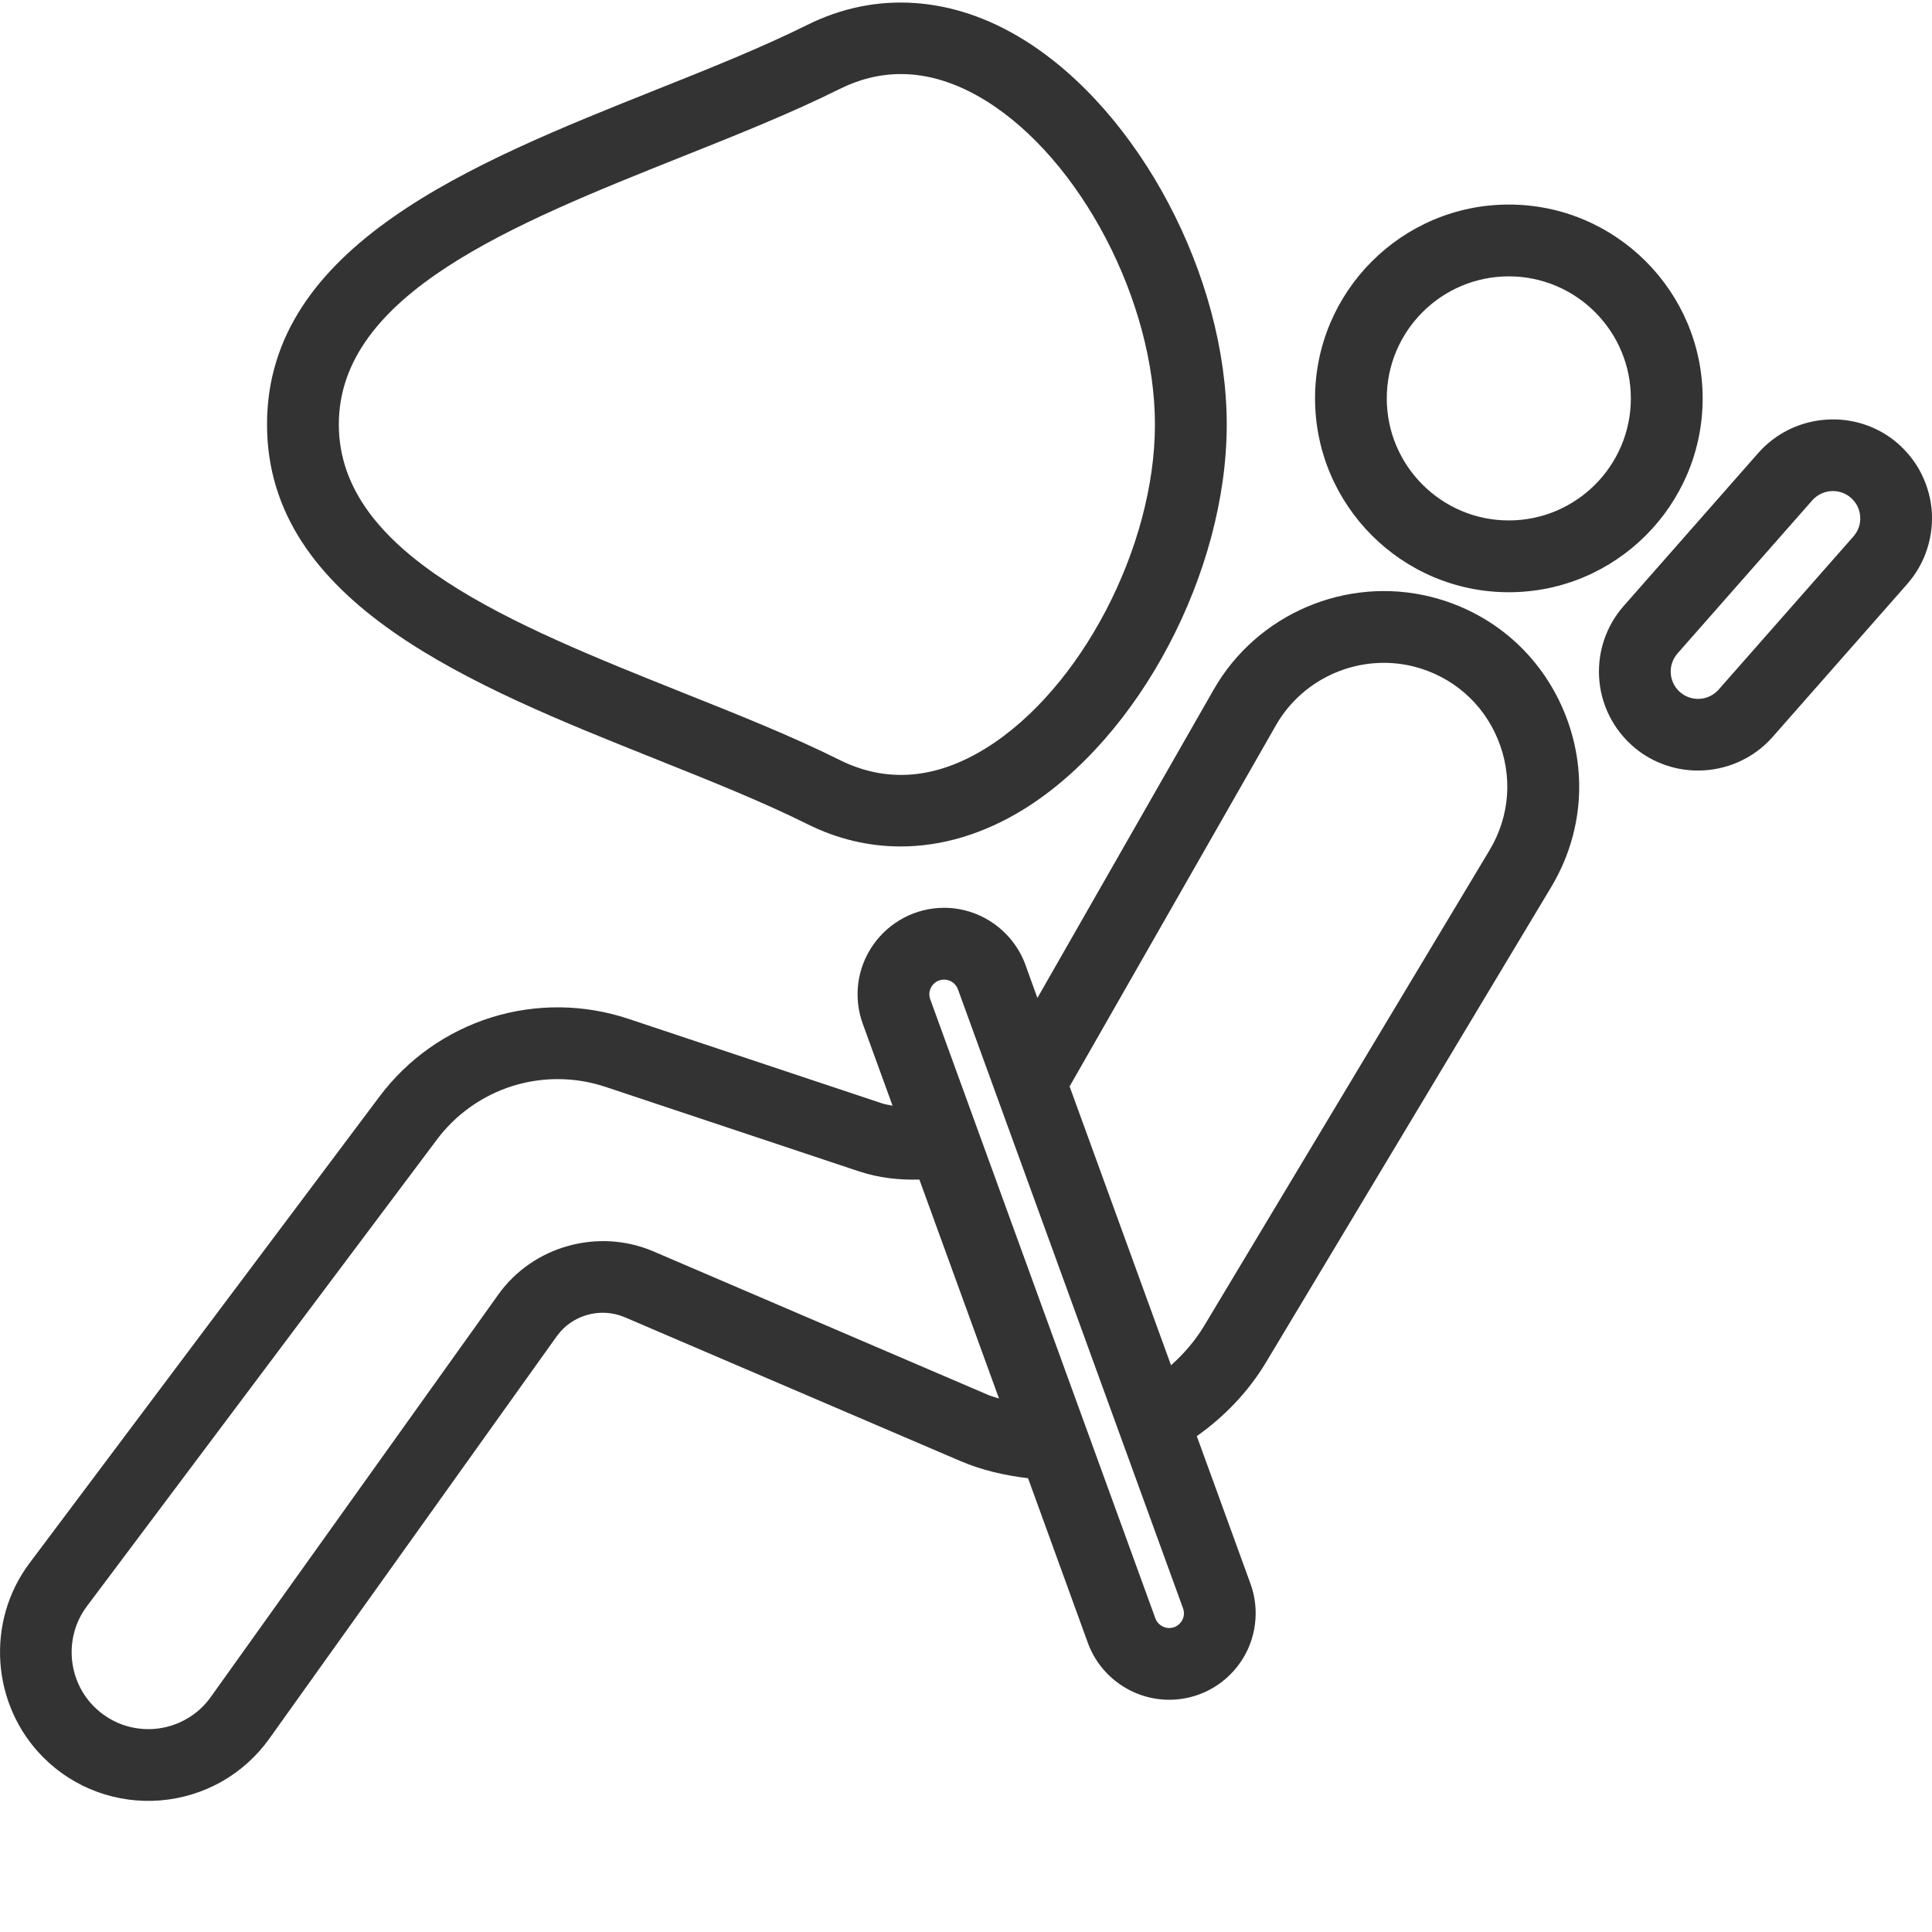
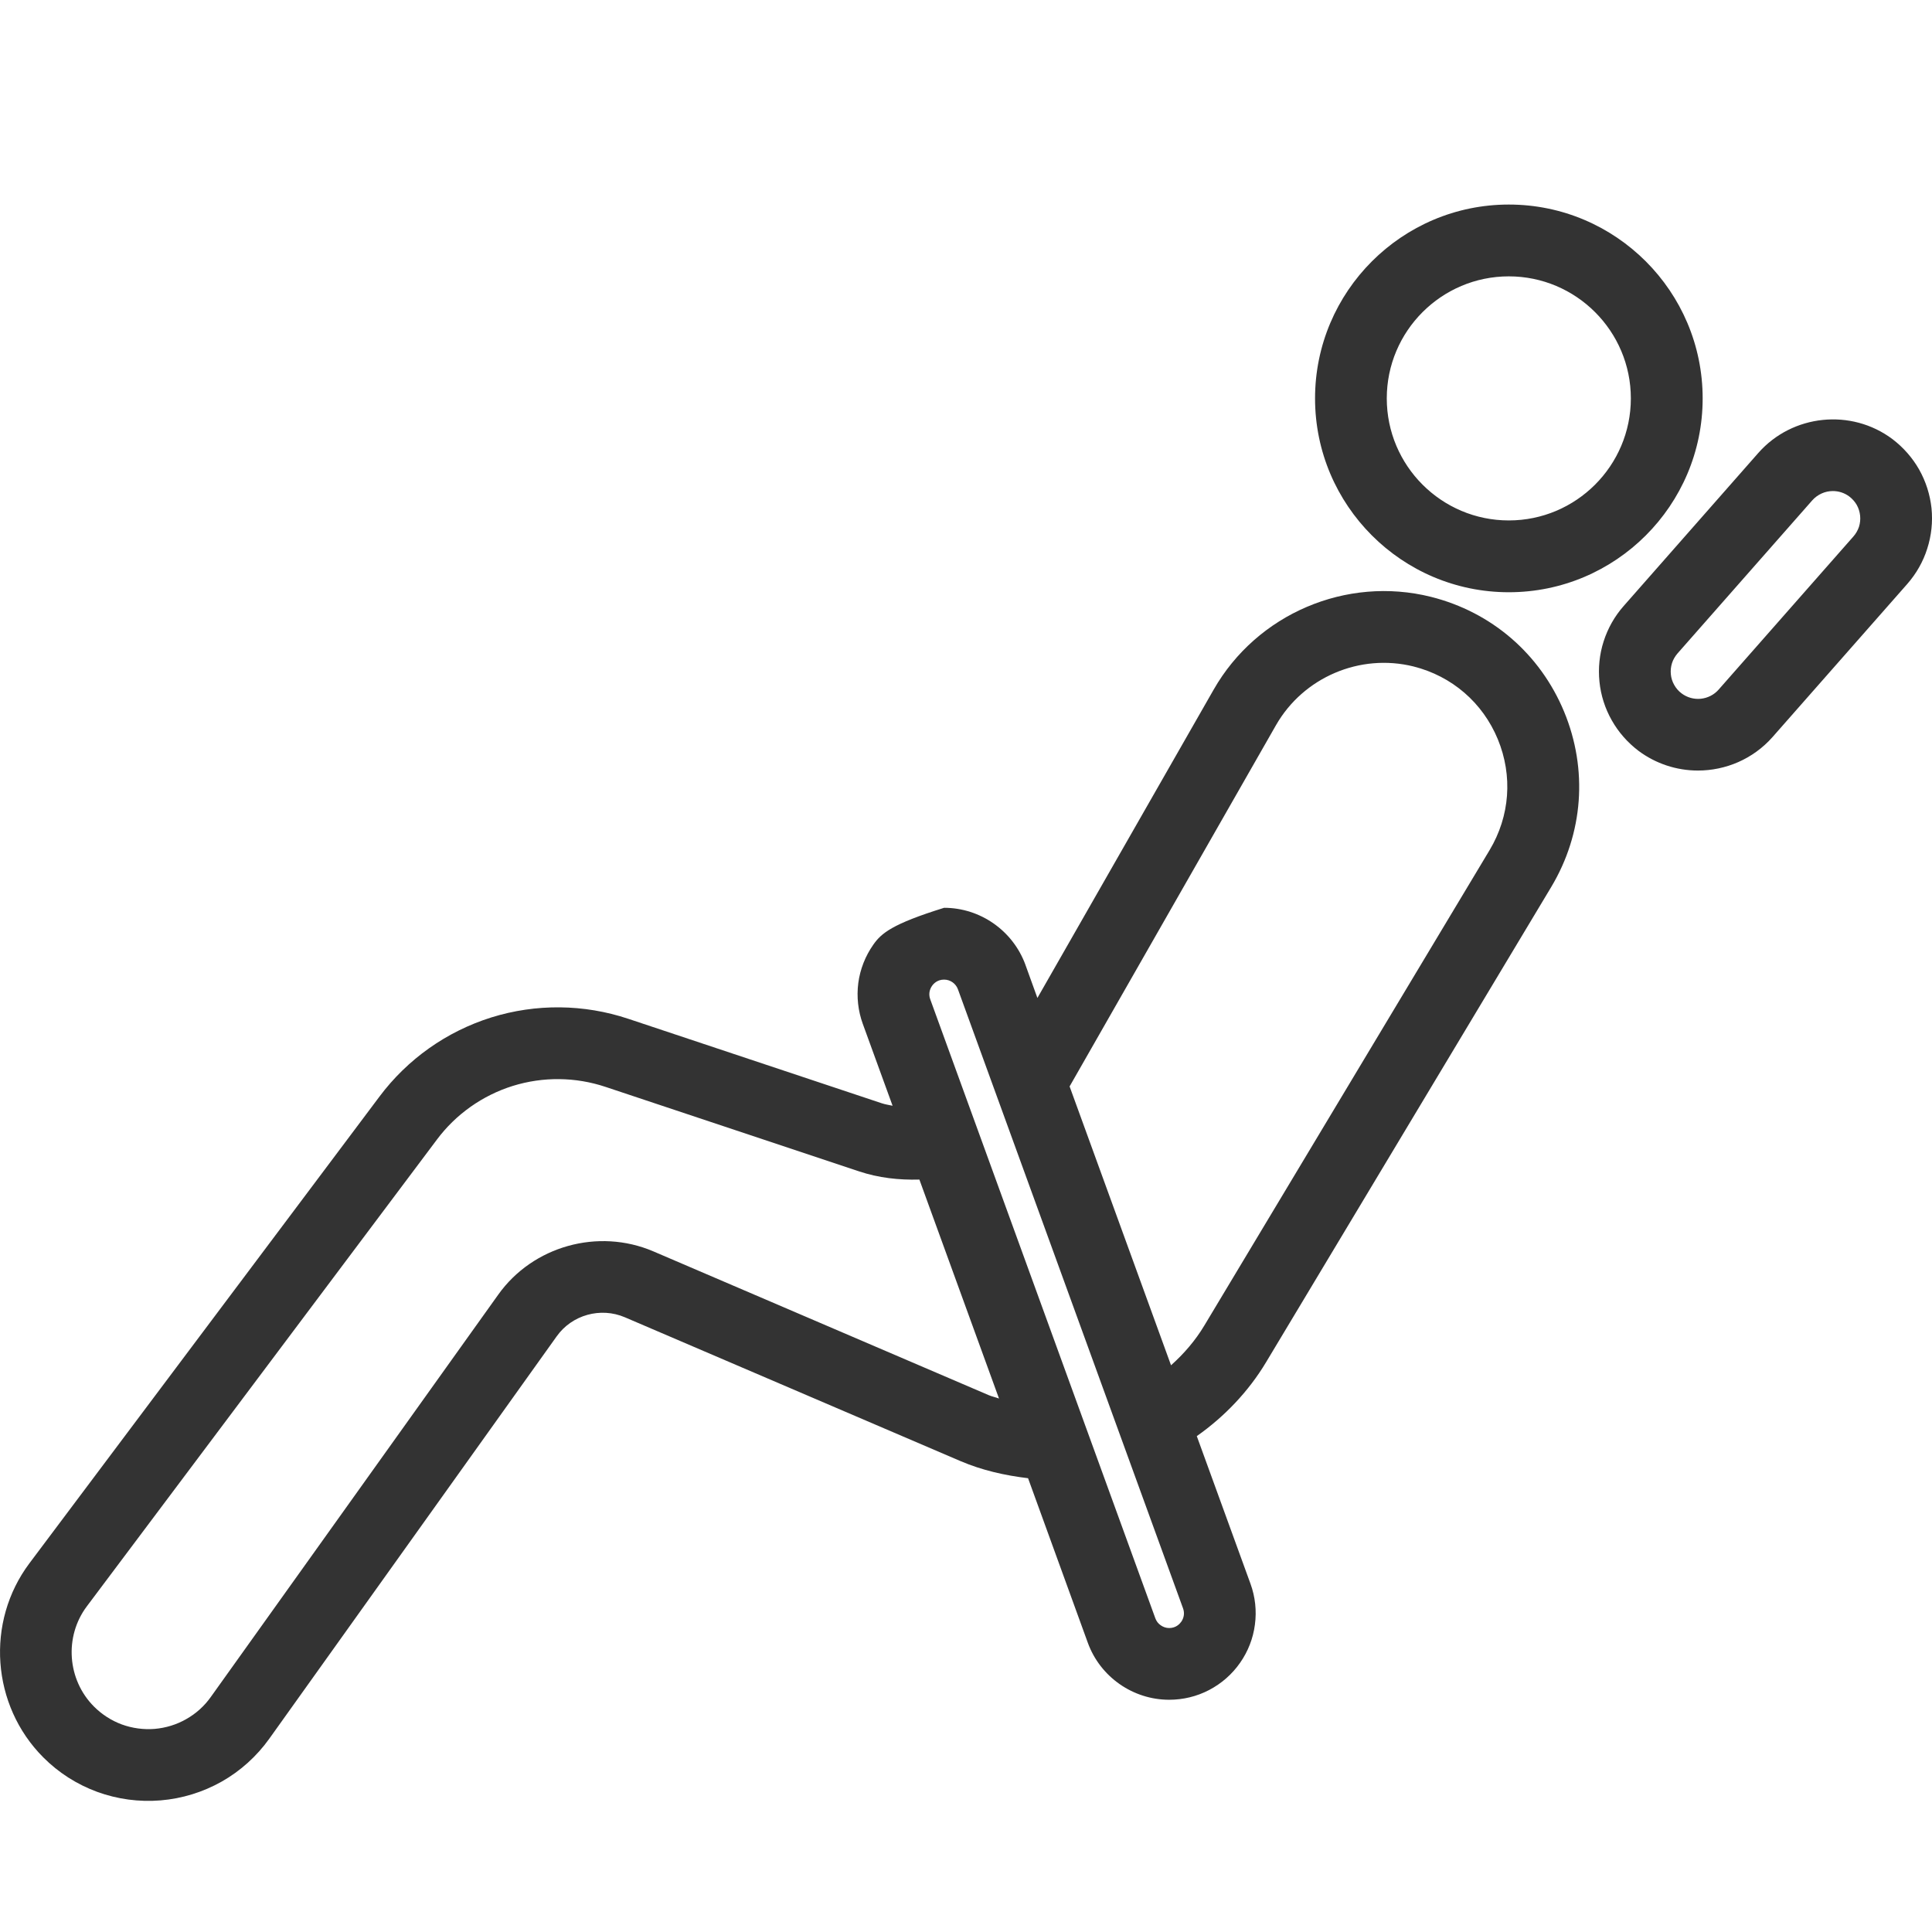
<svg xmlns="http://www.w3.org/2000/svg" width="24" height="24" viewBox="0 0 24 24" fill="none">
-   <path d="M18.743 7.357C20.071 7.357 21.151 6.277 21.151 4.949C21.151 3.621 20.071 2.541 18.743 2.541C17.416 2.541 16.336 3.621 16.336 4.949C16.336 6.277 17.416 7.357 18.743 7.357ZM18.743 3.433C19.579 3.433 20.259 4.113 20.259 4.949C20.259 5.785 19.579 6.465 18.743 6.465C17.907 6.465 17.227 5.785 17.227 4.949C17.227 4.113 17.907 3.433 18.743 3.433ZM17.775 7.414C16.725 7.152 15.615 7.625 15.077 8.566L12.887 12.397L12.738 11.985V11.984C12.583 11.562 12.178 11.277 11.728 11.277C11.555 11.277 11.385 11.319 11.232 11.399C11.079 11.479 10.947 11.594 10.848 11.736C10.749 11.877 10.685 12.04 10.662 12.211C10.64 12.383 10.659 12.557 10.718 12.719L11.088 13.736C11.043 13.726 10.997 13.72 10.953 13.705L7.805 12.656C7.254 12.472 6.658 12.466 6.103 12.639C5.548 12.813 5.062 13.157 4.714 13.622L0.366 19.419C-0.181 20.148 -0.107 21.185 0.538 21.831C0.727 22.021 0.956 22.167 1.207 22.259C1.459 22.351 1.728 22.387 1.995 22.365C2.262 22.343 2.521 22.263 2.755 22.131C2.988 21.999 3.189 21.817 3.345 21.599L6.915 16.601C7.104 16.334 7.46 16.234 7.763 16.364L11.931 18.15C12.2 18.265 12.482 18.328 12.771 18.363L13.514 20.409C13.668 20.831 14.074 21.115 14.524 21.115C14.697 21.115 14.867 21.074 15.02 20.994C15.173 20.914 15.305 20.799 15.404 20.657C15.503 20.516 15.567 20.353 15.589 20.181C15.612 20.01 15.593 19.836 15.534 19.674L14.867 17.84C15.212 17.597 15.509 17.286 15.727 16.923L19.269 11.02C19.669 10.353 19.727 9.559 19.43 8.841C19.132 8.123 18.529 7.603 17.775 7.414H17.775ZM12.282 17.331L8.114 15.544C7.431 15.253 6.62 15.478 6.189 16.083L2.619 21.08C2.539 21.193 2.435 21.287 2.314 21.355C2.194 21.424 2.06 21.465 1.921 21.477C1.783 21.488 1.644 21.469 1.514 21.422C1.384 21.374 1.266 21.298 1.168 21.2C0.835 20.867 0.796 20.331 1.079 19.954L5.427 14.157C5.663 13.841 5.993 13.608 6.369 13.49C6.745 13.373 7.149 13.377 7.523 13.502L10.671 14.551C10.914 14.632 11.165 14.66 11.421 14.653L12.41 17.373C12.368 17.357 12.324 17.349 12.282 17.331ZM14.674 20.146C14.653 20.175 14.607 20.224 14.524 20.224C14.486 20.224 14.45 20.212 14.419 20.19C14.388 20.169 14.365 20.139 14.352 20.103L11.556 12.414C11.546 12.387 11.542 12.357 11.546 12.328C11.55 12.299 11.561 12.271 11.578 12.247C11.598 12.218 11.645 12.169 11.728 12.169C11.805 12.169 11.874 12.218 11.9 12.29L14.696 19.979C14.706 20.006 14.71 20.036 14.706 20.065C14.702 20.094 14.691 20.122 14.674 20.146ZM18.504 10.561L14.962 16.464C14.851 16.65 14.708 16.816 14.547 16.96L13.287 13.496L15.851 9.008C16.192 8.413 16.894 8.114 17.559 8.279C18.036 8.399 18.418 8.728 18.606 9.182C18.794 9.637 18.757 10.139 18.504 10.561ZM23.509 5.455C22.997 5.071 22.267 5.146 21.843 5.626L20.169 7.529C20.057 7.656 19.973 7.805 19.921 7.967C19.869 8.129 19.852 8.299 19.869 8.468C19.886 8.637 19.938 8.8 20.022 8.948C20.105 9.095 20.218 9.224 20.354 9.327C20.567 9.486 20.826 9.572 21.092 9.572C21.436 9.572 21.777 9.43 22.019 9.156L23.693 7.254C23.805 7.126 23.89 6.977 23.941 6.815C23.993 6.653 24.011 6.483 23.994 6.314C23.976 6.145 23.924 5.982 23.841 5.834C23.757 5.686 23.644 5.558 23.509 5.455H23.509ZM23.024 6.664L21.349 8.567C21.293 8.631 21.214 8.671 21.129 8.68C21.044 8.689 20.958 8.665 20.89 8.614C20.852 8.586 20.821 8.55 20.798 8.509C20.775 8.469 20.76 8.423 20.756 8.377C20.751 8.33 20.756 8.283 20.77 8.238C20.784 8.194 20.808 8.153 20.839 8.117L22.513 6.215C22.545 6.179 22.585 6.15 22.629 6.13C22.673 6.11 22.721 6.1 22.769 6.1C22.84 6.1 22.912 6.122 22.973 6.168C23.01 6.196 23.042 6.232 23.065 6.272C23.088 6.313 23.102 6.358 23.107 6.405C23.112 6.452 23.107 6.499 23.093 6.544C23.078 6.588 23.055 6.629 23.024 6.664Z" fill="#333333" />
-   <path d="M8.135 9.425C8.82 9.699 9.466 9.957 10.029 10.237C10.401 10.423 10.792 10.515 11.188 10.515C11.7 10.515 12.22 10.36 12.716 10.054C14.154 9.163 15.239 7.108 15.239 5.273C15.239 3.438 14.154 1.383 12.716 0.493C11.837 -0.051 10.884 -0.116 10.029 0.309C9.466 0.589 8.82 0.848 8.135 1.121C5.877 2.023 3.317 3.046 3.317 5.273C3.317 7.5 5.877 8.523 8.135 9.425ZM8.466 1.949C9.168 1.669 9.831 1.404 10.427 1.107C10.677 0.982 10.933 0.92 11.192 0.92C11.537 0.92 11.89 1.031 12.246 1.251C13.424 1.98 14.347 3.747 14.347 5.273C14.347 6.799 13.424 8.566 12.246 9.295C11.622 9.682 11.01 9.73 10.427 9.439C9.831 9.142 9.168 8.878 8.466 8.598C6.373 7.761 4.209 6.896 4.209 5.273C4.209 3.65 6.373 2.785 8.466 1.949Z" fill="#333333" />
+   <path d="M18.743 7.357C20.071 7.357 21.151 6.277 21.151 4.949C21.151 3.621 20.071 2.541 18.743 2.541C17.416 2.541 16.336 3.621 16.336 4.949C16.336 6.277 17.416 7.357 18.743 7.357ZM18.743 3.433C19.579 3.433 20.259 4.113 20.259 4.949C20.259 5.785 19.579 6.465 18.743 6.465C17.907 6.465 17.227 5.785 17.227 4.949C17.227 4.113 17.907 3.433 18.743 3.433ZM17.775 7.414C16.725 7.152 15.615 7.625 15.077 8.566L12.887 12.397L12.738 11.985V11.984C12.583 11.562 12.178 11.277 11.728 11.277C11.079 11.479 10.947 11.594 10.848 11.736C10.749 11.877 10.685 12.04 10.662 12.211C10.64 12.383 10.659 12.557 10.718 12.719L11.088 13.736C11.043 13.726 10.997 13.72 10.953 13.705L7.805 12.656C7.254 12.472 6.658 12.466 6.103 12.639C5.548 12.813 5.062 13.157 4.714 13.622L0.366 19.419C-0.181 20.148 -0.107 21.185 0.538 21.831C0.727 22.021 0.956 22.167 1.207 22.259C1.459 22.351 1.728 22.387 1.995 22.365C2.262 22.343 2.521 22.263 2.755 22.131C2.988 21.999 3.189 21.817 3.345 21.599L6.915 16.601C7.104 16.334 7.46 16.234 7.763 16.364L11.931 18.15C12.2 18.265 12.482 18.328 12.771 18.363L13.514 20.409C13.668 20.831 14.074 21.115 14.524 21.115C14.697 21.115 14.867 21.074 15.02 20.994C15.173 20.914 15.305 20.799 15.404 20.657C15.503 20.516 15.567 20.353 15.589 20.181C15.612 20.01 15.593 19.836 15.534 19.674L14.867 17.84C15.212 17.597 15.509 17.286 15.727 16.923L19.269 11.02C19.669 10.353 19.727 9.559 19.43 8.841C19.132 8.123 18.529 7.603 17.775 7.414H17.775ZM12.282 17.331L8.114 15.544C7.431 15.253 6.62 15.478 6.189 16.083L2.619 21.08C2.539 21.193 2.435 21.287 2.314 21.355C2.194 21.424 2.06 21.465 1.921 21.477C1.783 21.488 1.644 21.469 1.514 21.422C1.384 21.374 1.266 21.298 1.168 21.2C0.835 20.867 0.796 20.331 1.079 19.954L5.427 14.157C5.663 13.841 5.993 13.608 6.369 13.49C6.745 13.373 7.149 13.377 7.523 13.502L10.671 14.551C10.914 14.632 11.165 14.66 11.421 14.653L12.41 17.373C12.368 17.357 12.324 17.349 12.282 17.331ZM14.674 20.146C14.653 20.175 14.607 20.224 14.524 20.224C14.486 20.224 14.45 20.212 14.419 20.19C14.388 20.169 14.365 20.139 14.352 20.103L11.556 12.414C11.546 12.387 11.542 12.357 11.546 12.328C11.55 12.299 11.561 12.271 11.578 12.247C11.598 12.218 11.645 12.169 11.728 12.169C11.805 12.169 11.874 12.218 11.9 12.29L14.696 19.979C14.706 20.006 14.71 20.036 14.706 20.065C14.702 20.094 14.691 20.122 14.674 20.146ZM18.504 10.561L14.962 16.464C14.851 16.65 14.708 16.816 14.547 16.96L13.287 13.496L15.851 9.008C16.192 8.413 16.894 8.114 17.559 8.279C18.036 8.399 18.418 8.728 18.606 9.182C18.794 9.637 18.757 10.139 18.504 10.561ZM23.509 5.455C22.997 5.071 22.267 5.146 21.843 5.626L20.169 7.529C20.057 7.656 19.973 7.805 19.921 7.967C19.869 8.129 19.852 8.299 19.869 8.468C19.886 8.637 19.938 8.8 20.022 8.948C20.105 9.095 20.218 9.224 20.354 9.327C20.567 9.486 20.826 9.572 21.092 9.572C21.436 9.572 21.777 9.43 22.019 9.156L23.693 7.254C23.805 7.126 23.89 6.977 23.941 6.815C23.993 6.653 24.011 6.483 23.994 6.314C23.976 6.145 23.924 5.982 23.841 5.834C23.757 5.686 23.644 5.558 23.509 5.455H23.509ZM23.024 6.664L21.349 8.567C21.293 8.631 21.214 8.671 21.129 8.68C21.044 8.689 20.958 8.665 20.89 8.614C20.852 8.586 20.821 8.55 20.798 8.509C20.775 8.469 20.76 8.423 20.756 8.377C20.751 8.33 20.756 8.283 20.77 8.238C20.784 8.194 20.808 8.153 20.839 8.117L22.513 6.215C22.545 6.179 22.585 6.15 22.629 6.13C22.673 6.11 22.721 6.1 22.769 6.1C22.84 6.1 22.912 6.122 22.973 6.168C23.01 6.196 23.042 6.232 23.065 6.272C23.088 6.313 23.102 6.358 23.107 6.405C23.112 6.452 23.107 6.499 23.093 6.544C23.078 6.588 23.055 6.629 23.024 6.664Z" fill="#333333" />
</svg>